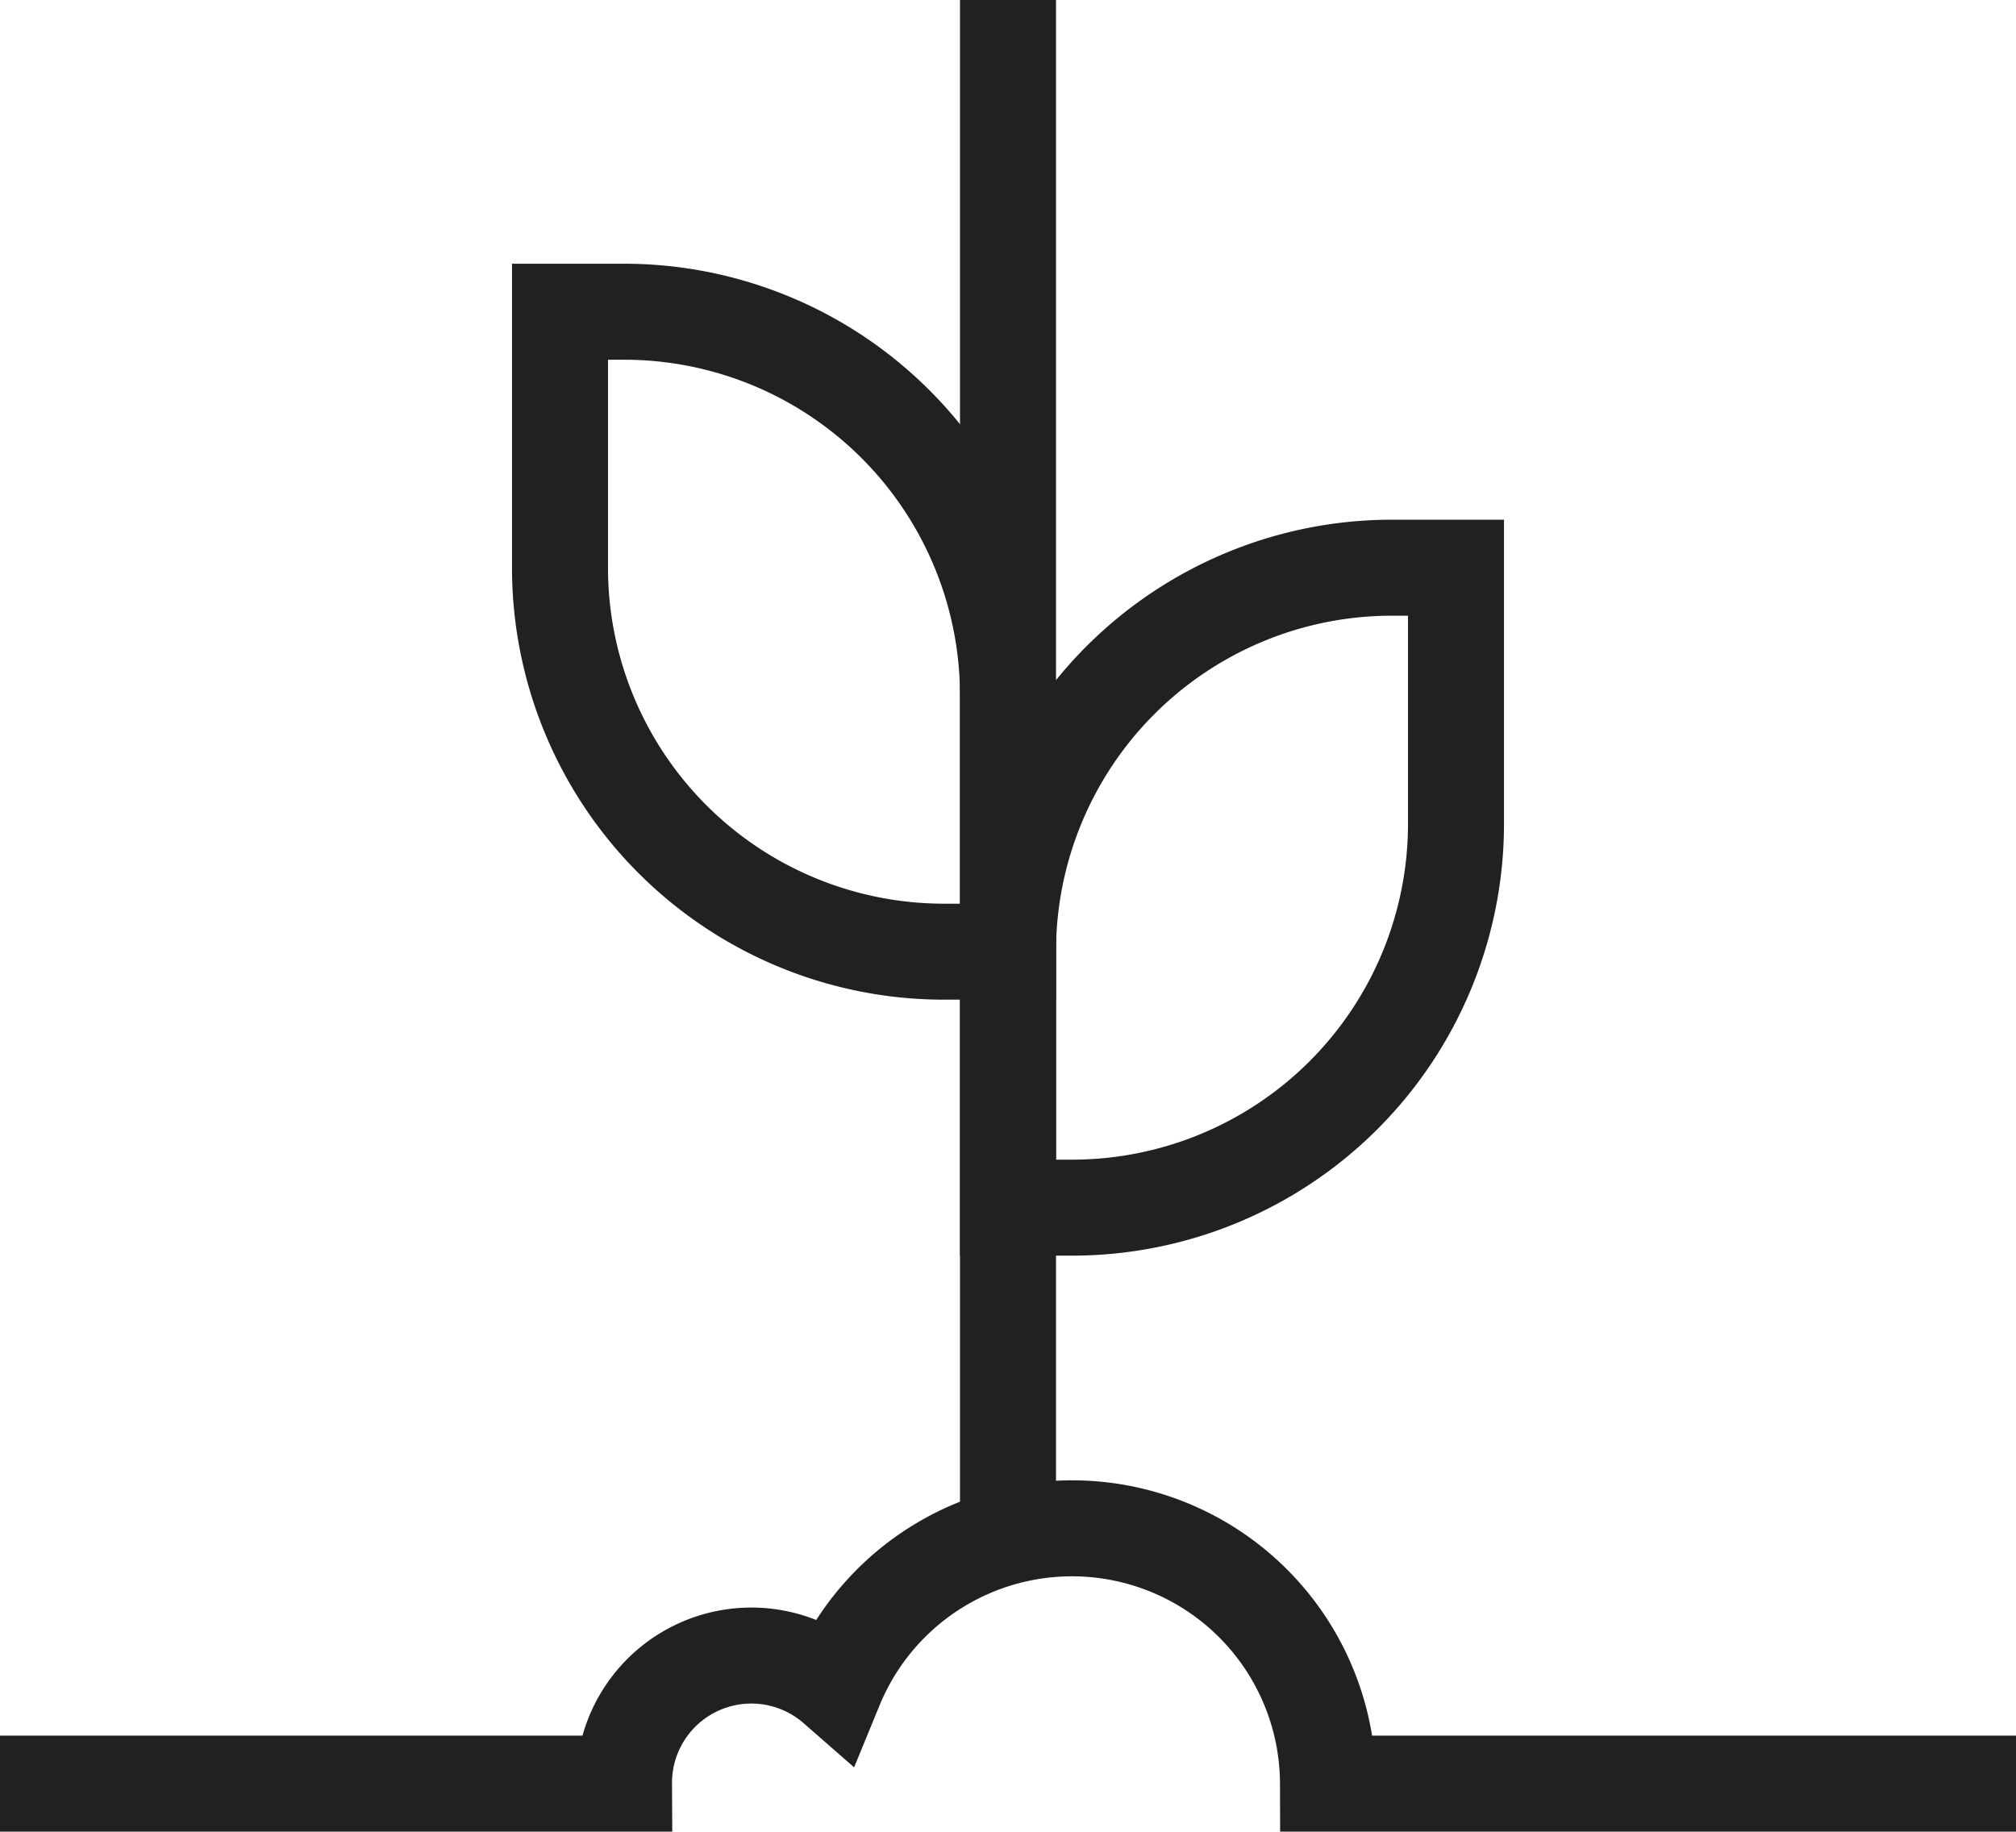
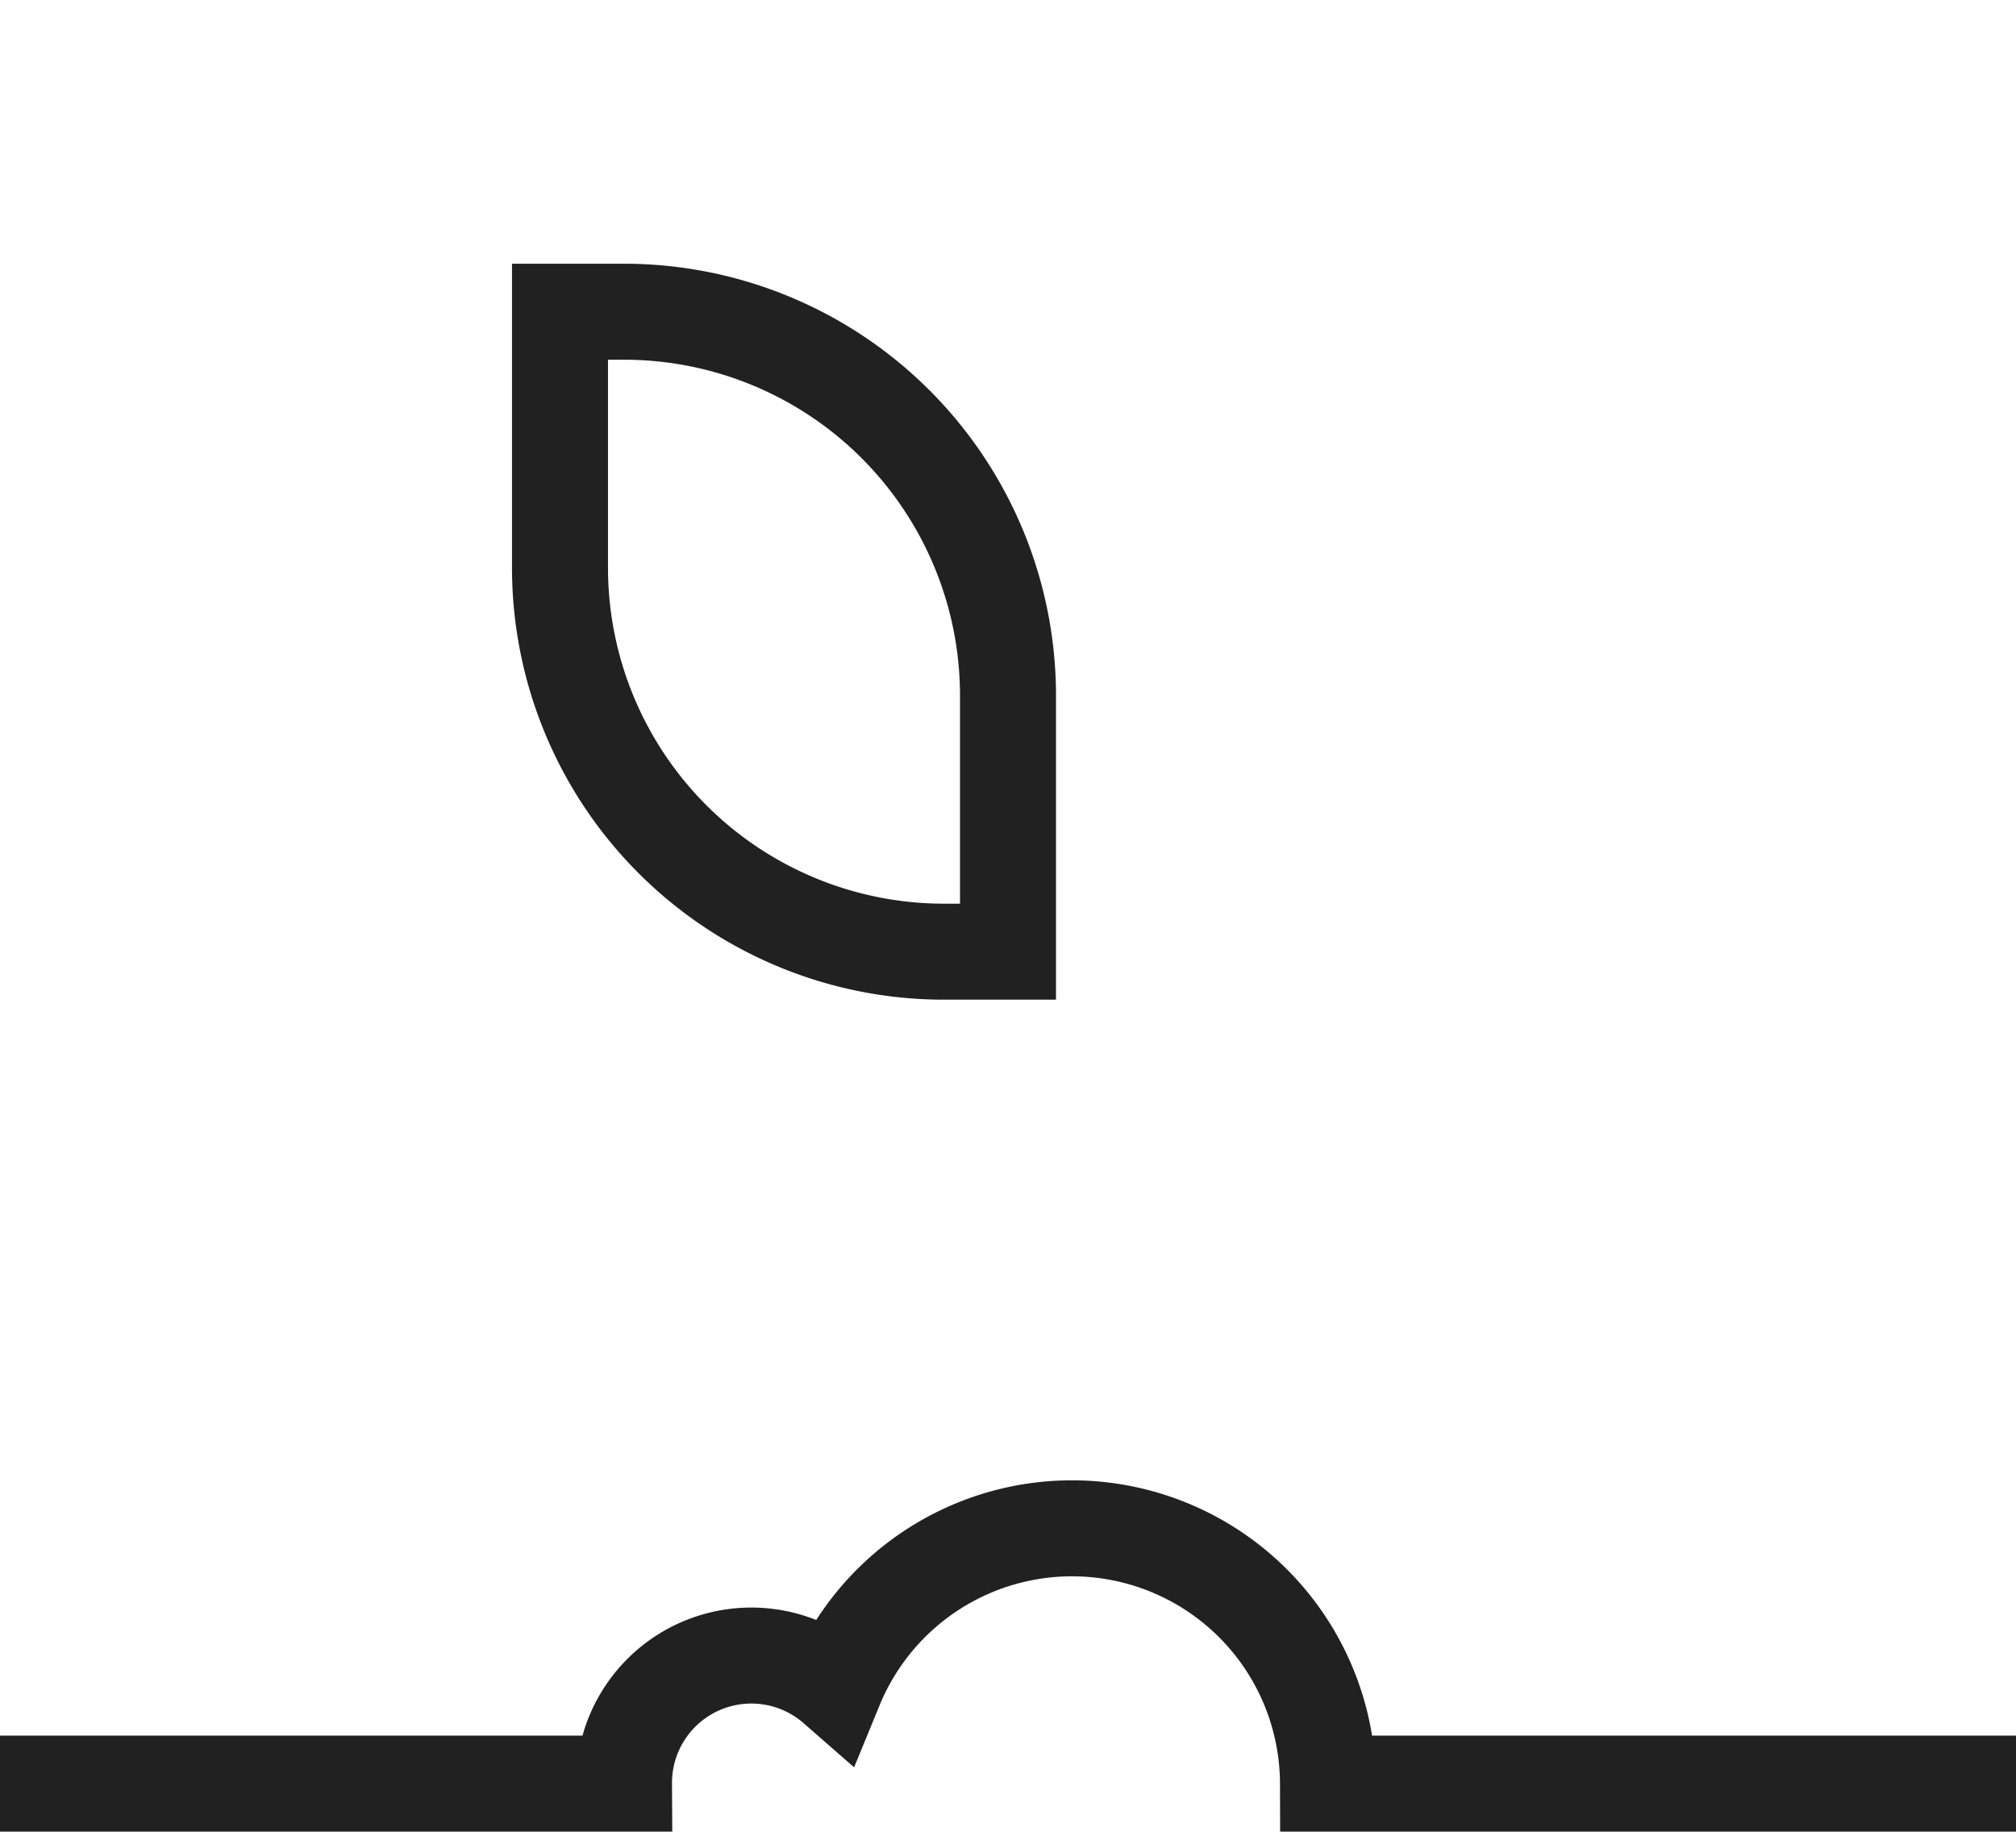
<svg xmlns="http://www.w3.org/2000/svg" width="31.5" height="28.621" viewBox="0 0 31.5 28.621">
  <g id="plant-ground" transform="translate(-0.25 -2.129)">
-     <line id="Line_129" data-name="Line 129" y1="23.996" transform="translate(16 2.129)" fill="none" stroke="#212121" stroke-miterlimit="10" stroke-width="1.5" />
-     <path id="Path_159" data-name="Path 159" d="M23,11H22a6,6,0,0,0-6,6v4h1a6,6,0,0,0,6-6Z" fill="none" stroke="#212121" stroke-linecap="square" stroke-miterlimit="10" stroke-width="1.5" />
    <path id="Path_160" data-name="Path 160" d="M9,7h1a6,6,0,0,1,6,6v4H15a6,6,0,0,1-6-6Z" fill="none" stroke="#212121" stroke-linecap="square" stroke-miterlimit="10" stroke-width="1.5" />
    <path id="Path_161" data-name="Path 161" d="M1,30h9a1.99,1.99,0,0,1,3.3-1.509A4,4,0,0,1,21,30H31" fill="none" stroke="#212121" stroke-linecap="square" stroke-miterlimit="10" stroke-width="1.5" />
  </g>
</svg>